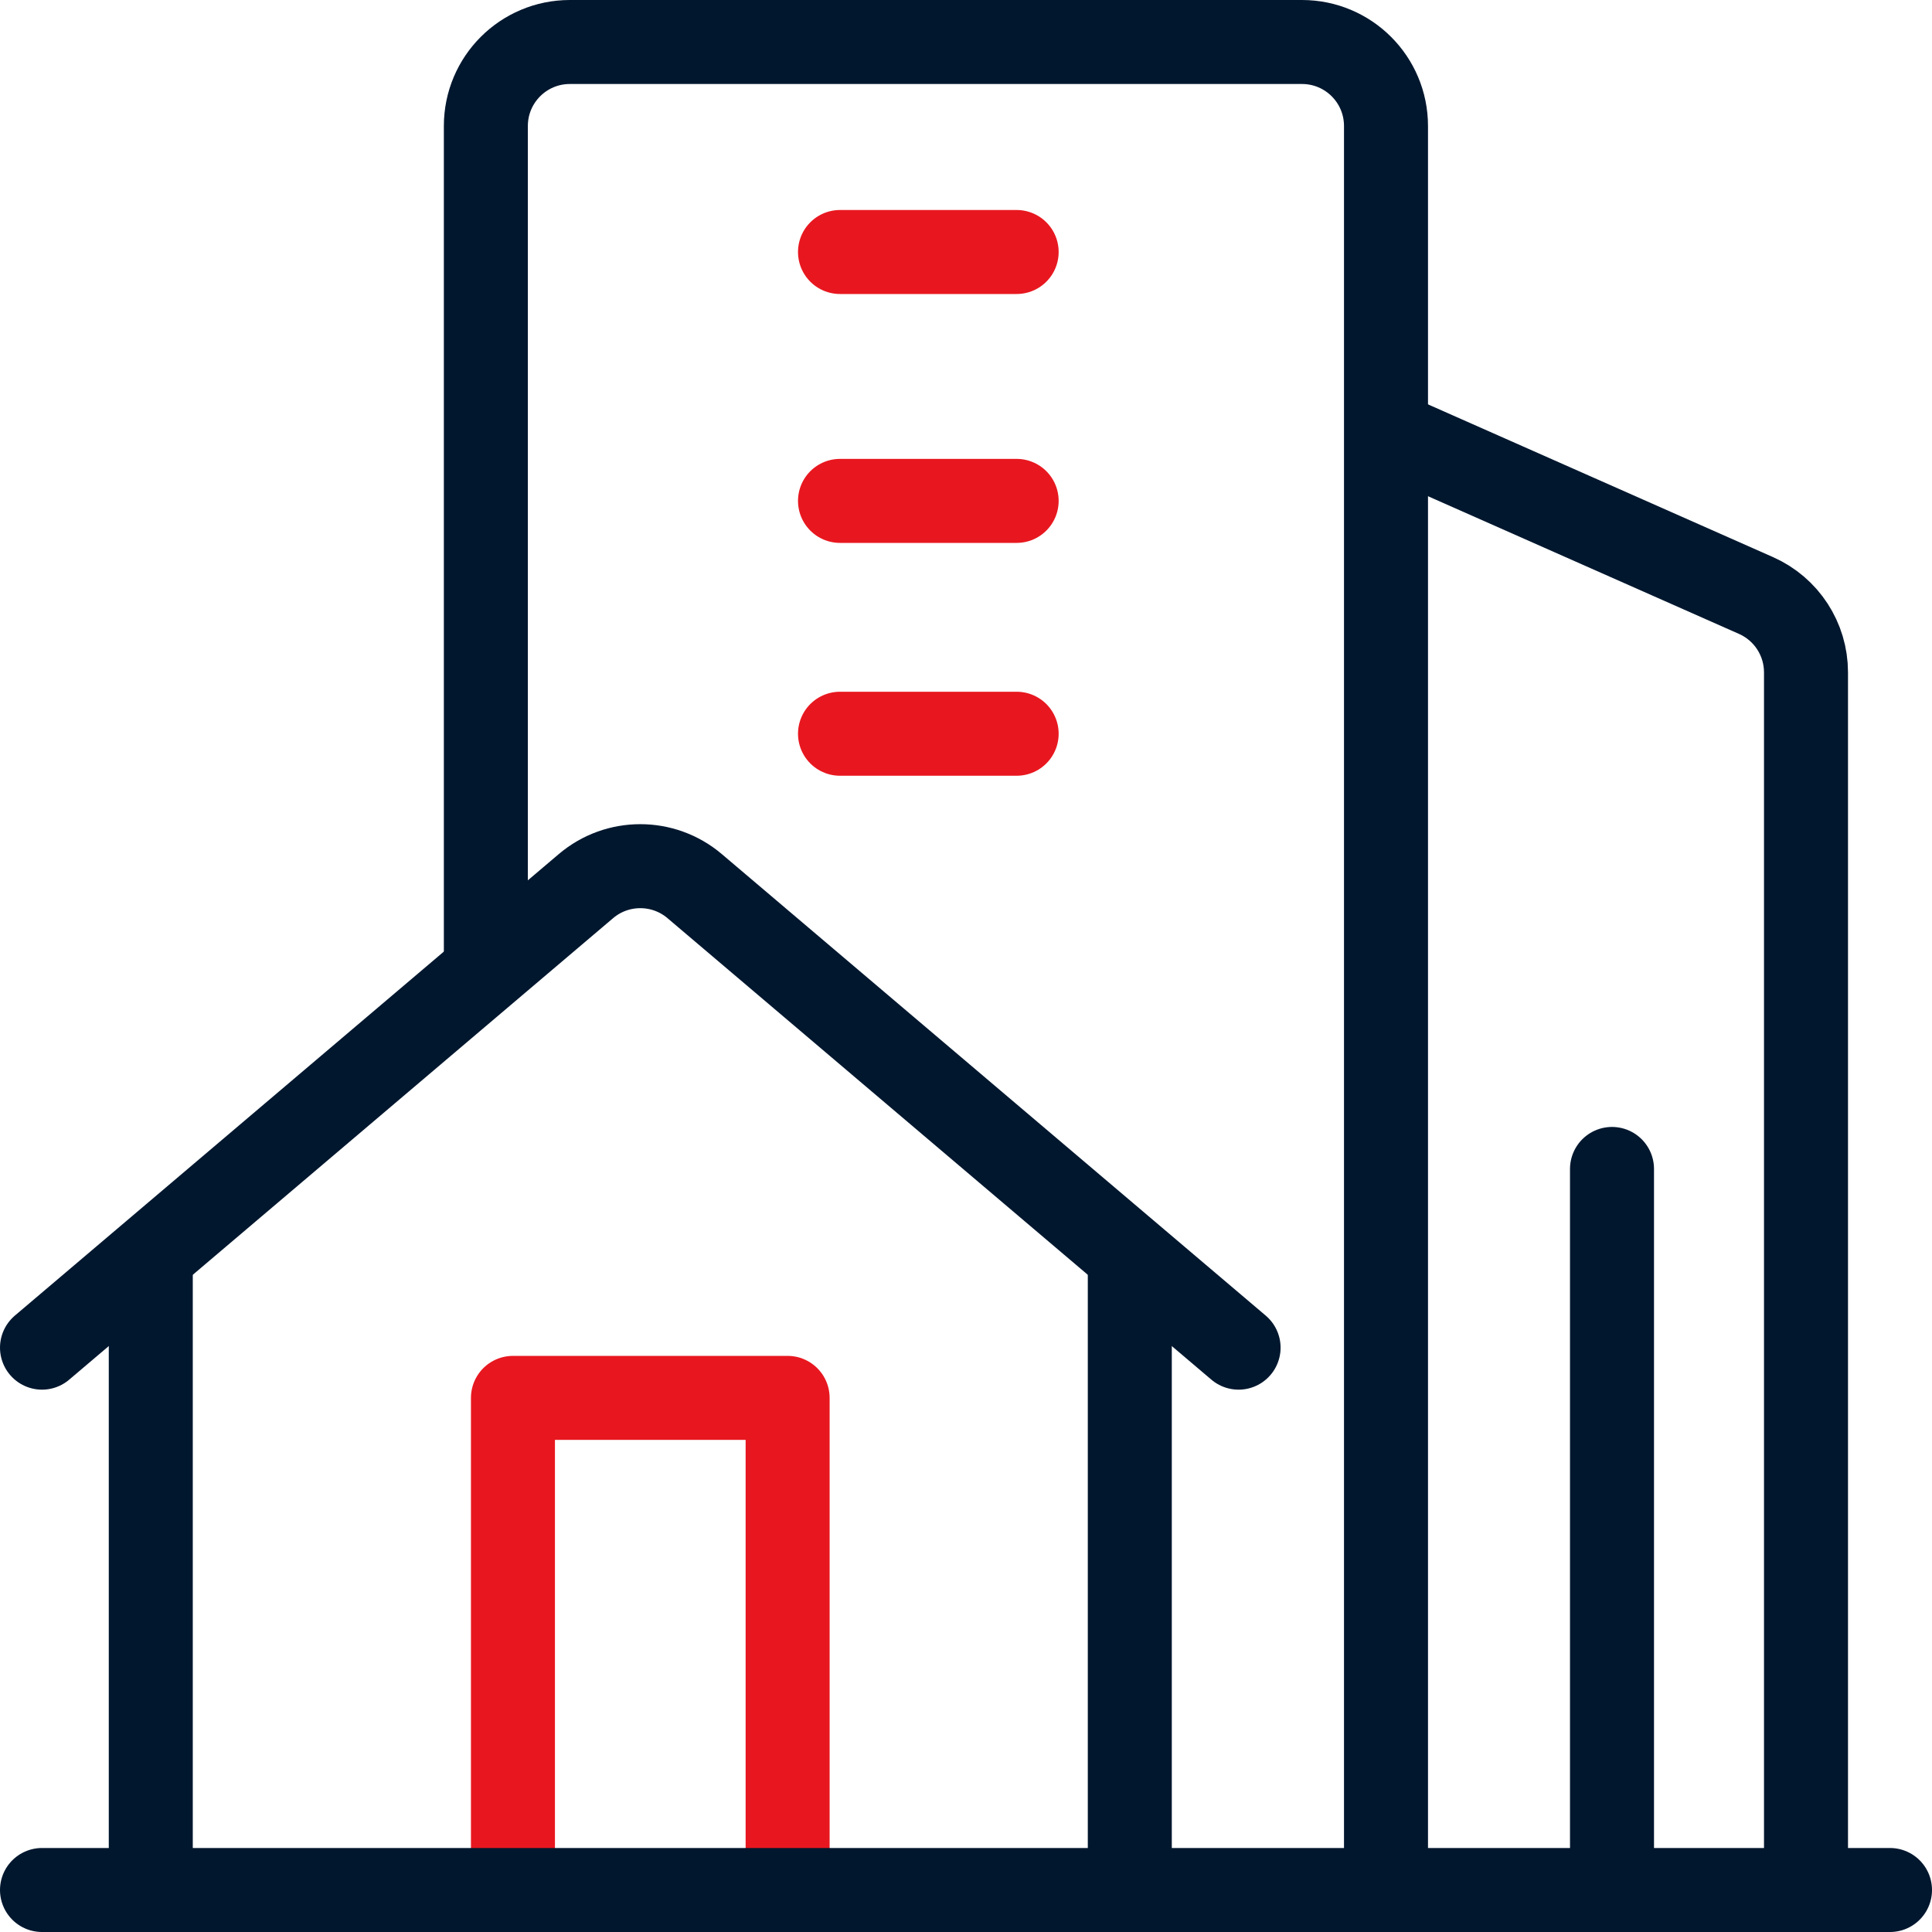
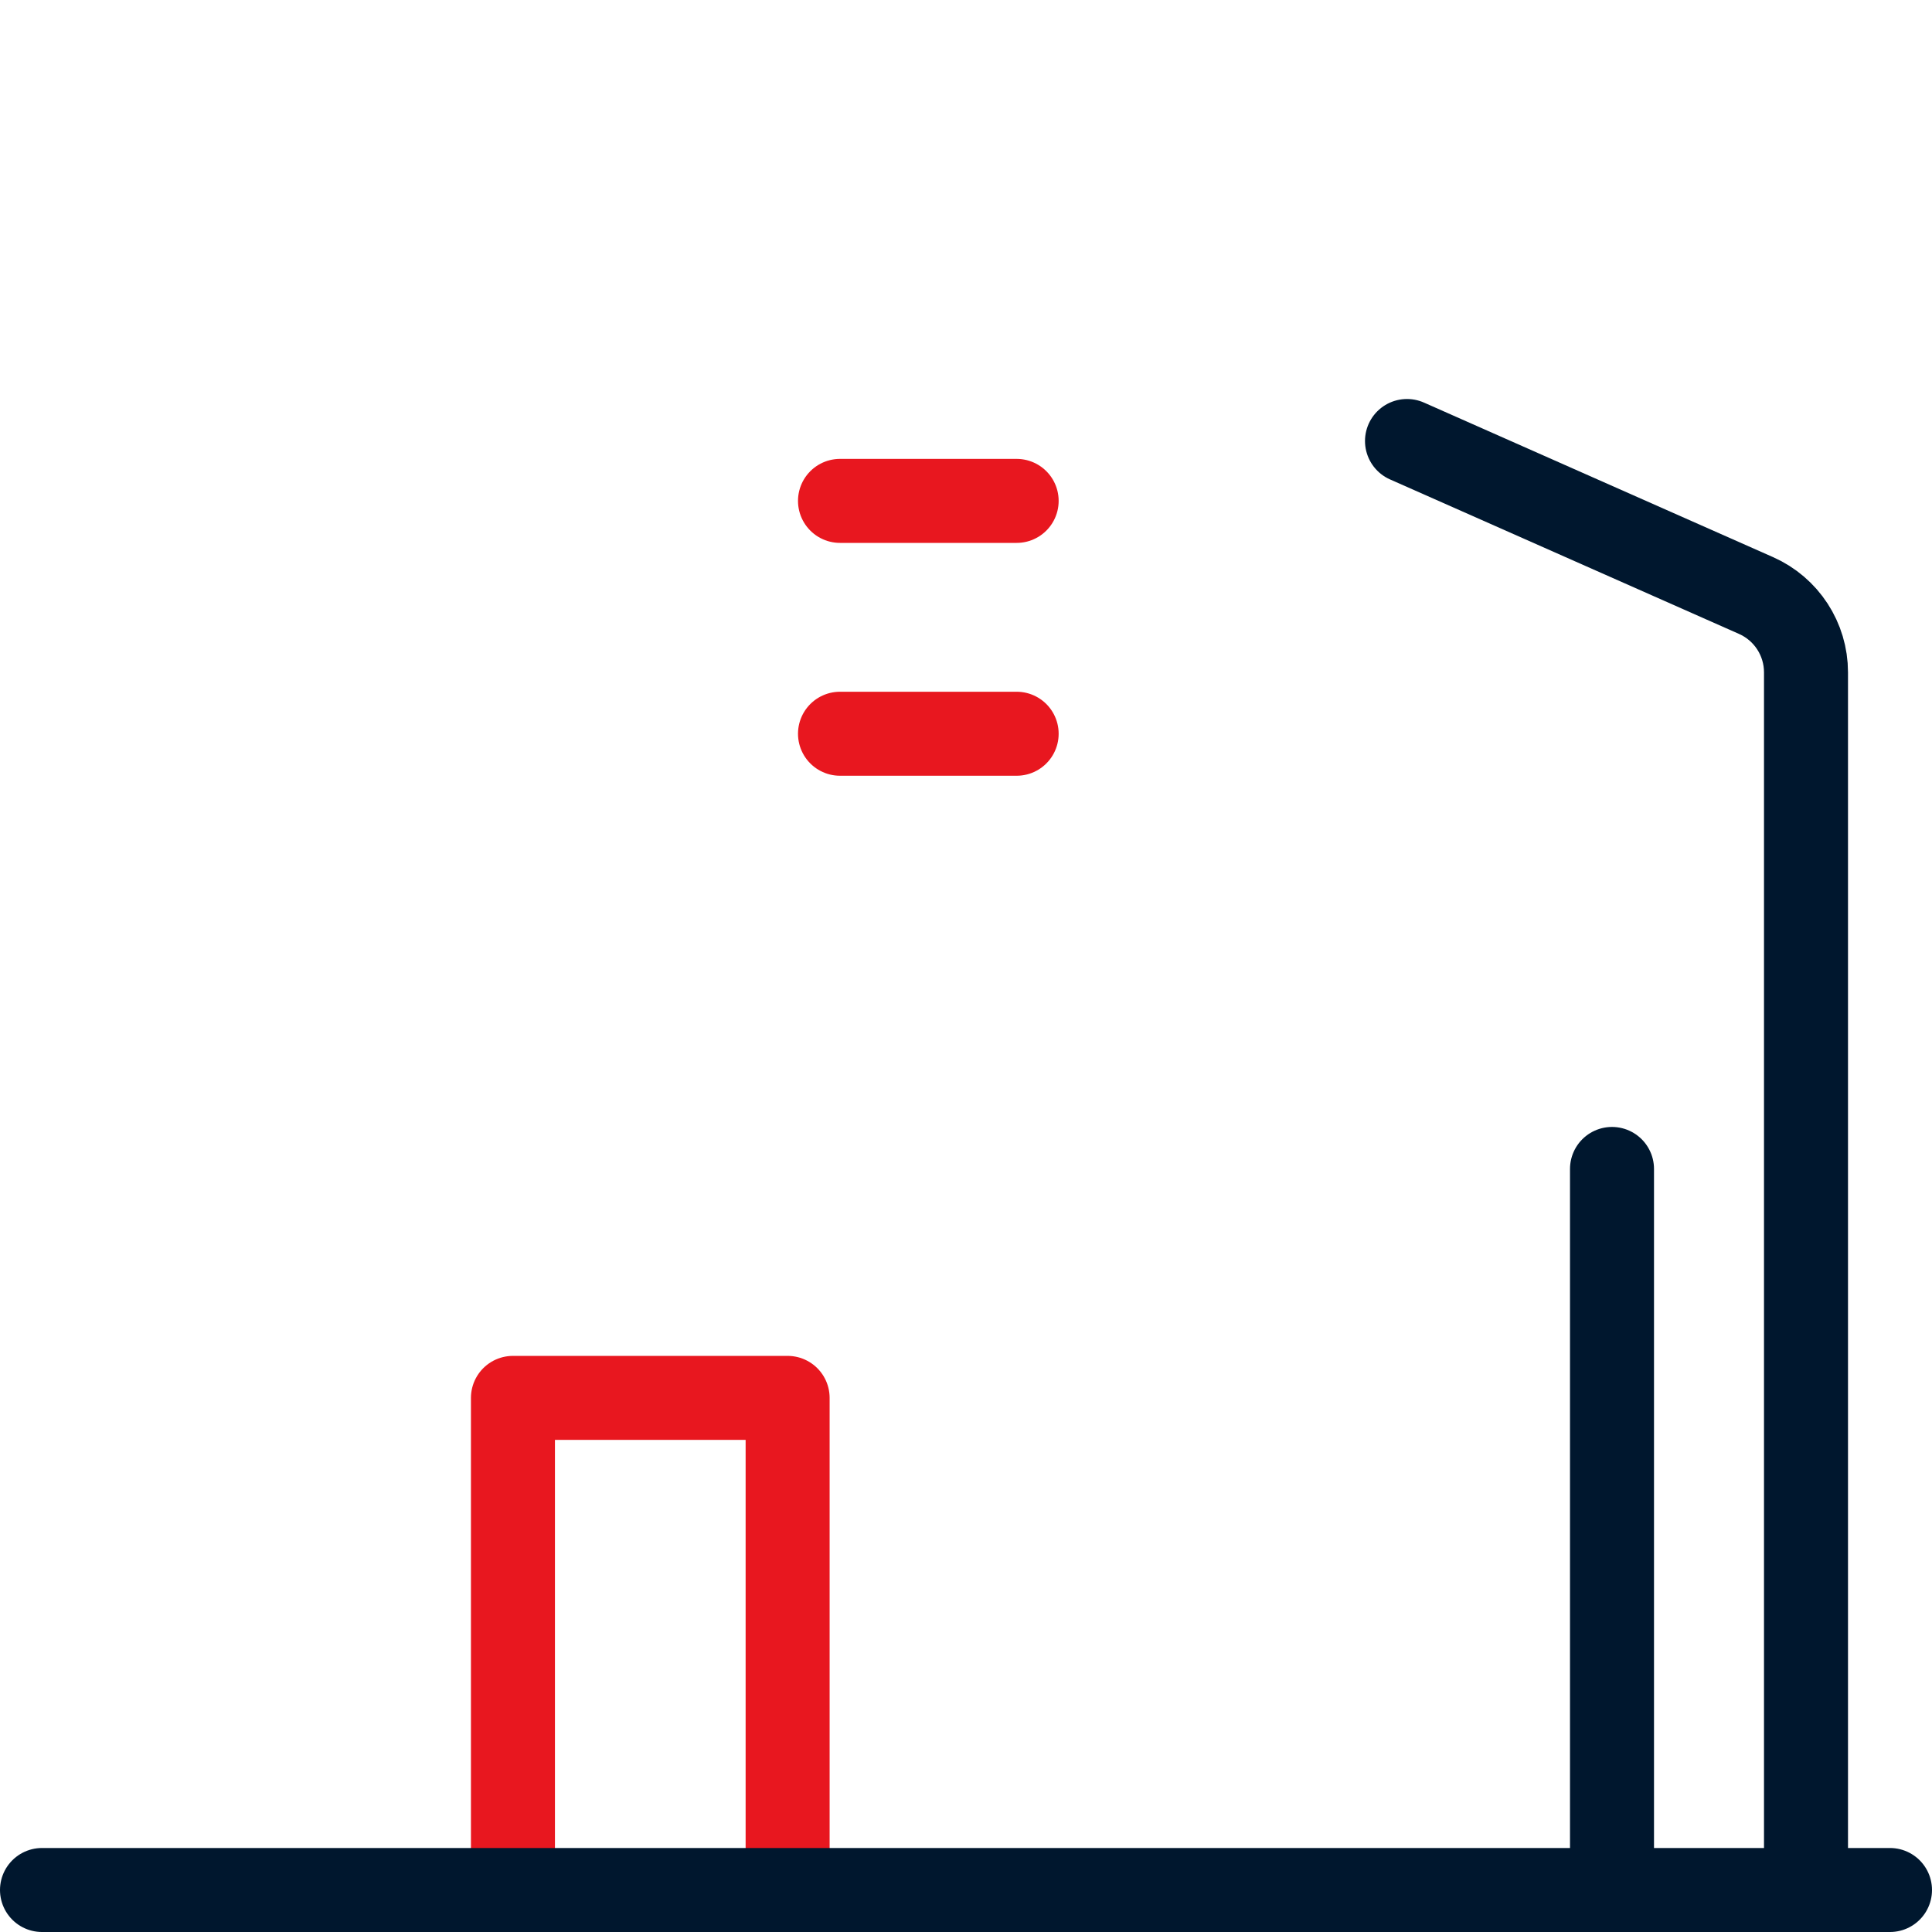
<svg xmlns="http://www.w3.org/2000/svg" width="46" height="46" viewBox="0 0 46 46" fill="none">
-   <path d="M11.568 23V3C11.568 1.895 12.463 1 13.568 1H31C32.105 1 33 1.895 33 3L33 44.655" stroke="#00172E" stroke-width="2" stroke-linecap="round" />
  <path d="M33.5 10.5L41.81 14.179C42.533 14.499 43 15.216 43 16.008V44.654" stroke="#00172E" stroke-width="2" stroke-linecap="round" />
  <path d="M38.381 27.832L38.381 44.193" stroke="#00172E" stroke-width="2" stroke-linecap="round" />
-   <path d="M24.206 6L20 6" stroke="#E8171F" stroke-width="2" stroke-linecap="round" stroke-linejoin="round" />
  <path d="M24.206 11.926L20 11.926" stroke="#E8171F" stroke-width="2" stroke-linecap="round" stroke-linejoin="round" />
  <path d="M24.206 17.47L20 17.47" stroke="#E8171F" stroke-width="2" stroke-linecap="round" stroke-linejoin="round" />
-   <path d="M3.59 30.359V44.173M26.9 30.359V44.173" stroke="#00172E" stroke-width="2" stroke-linecap="round" />
-   <path d="M1 32.087L13.951 21.098C14.697 20.465 15.793 20.465 16.539 21.098L29.49 32.087" stroke="#00172E" stroke-width="2" stroke-linecap="round" />
  <path d="M18.753 44.496V33.283H12.213V44.496" stroke="#E8171F" stroke-width="2" stroke-linecap="round" stroke-linejoin="round" />
  <path d="M45 45L1 45" stroke="#00172E" stroke-width="2" stroke-linecap="round" stroke-linejoin="round" />
</svg>